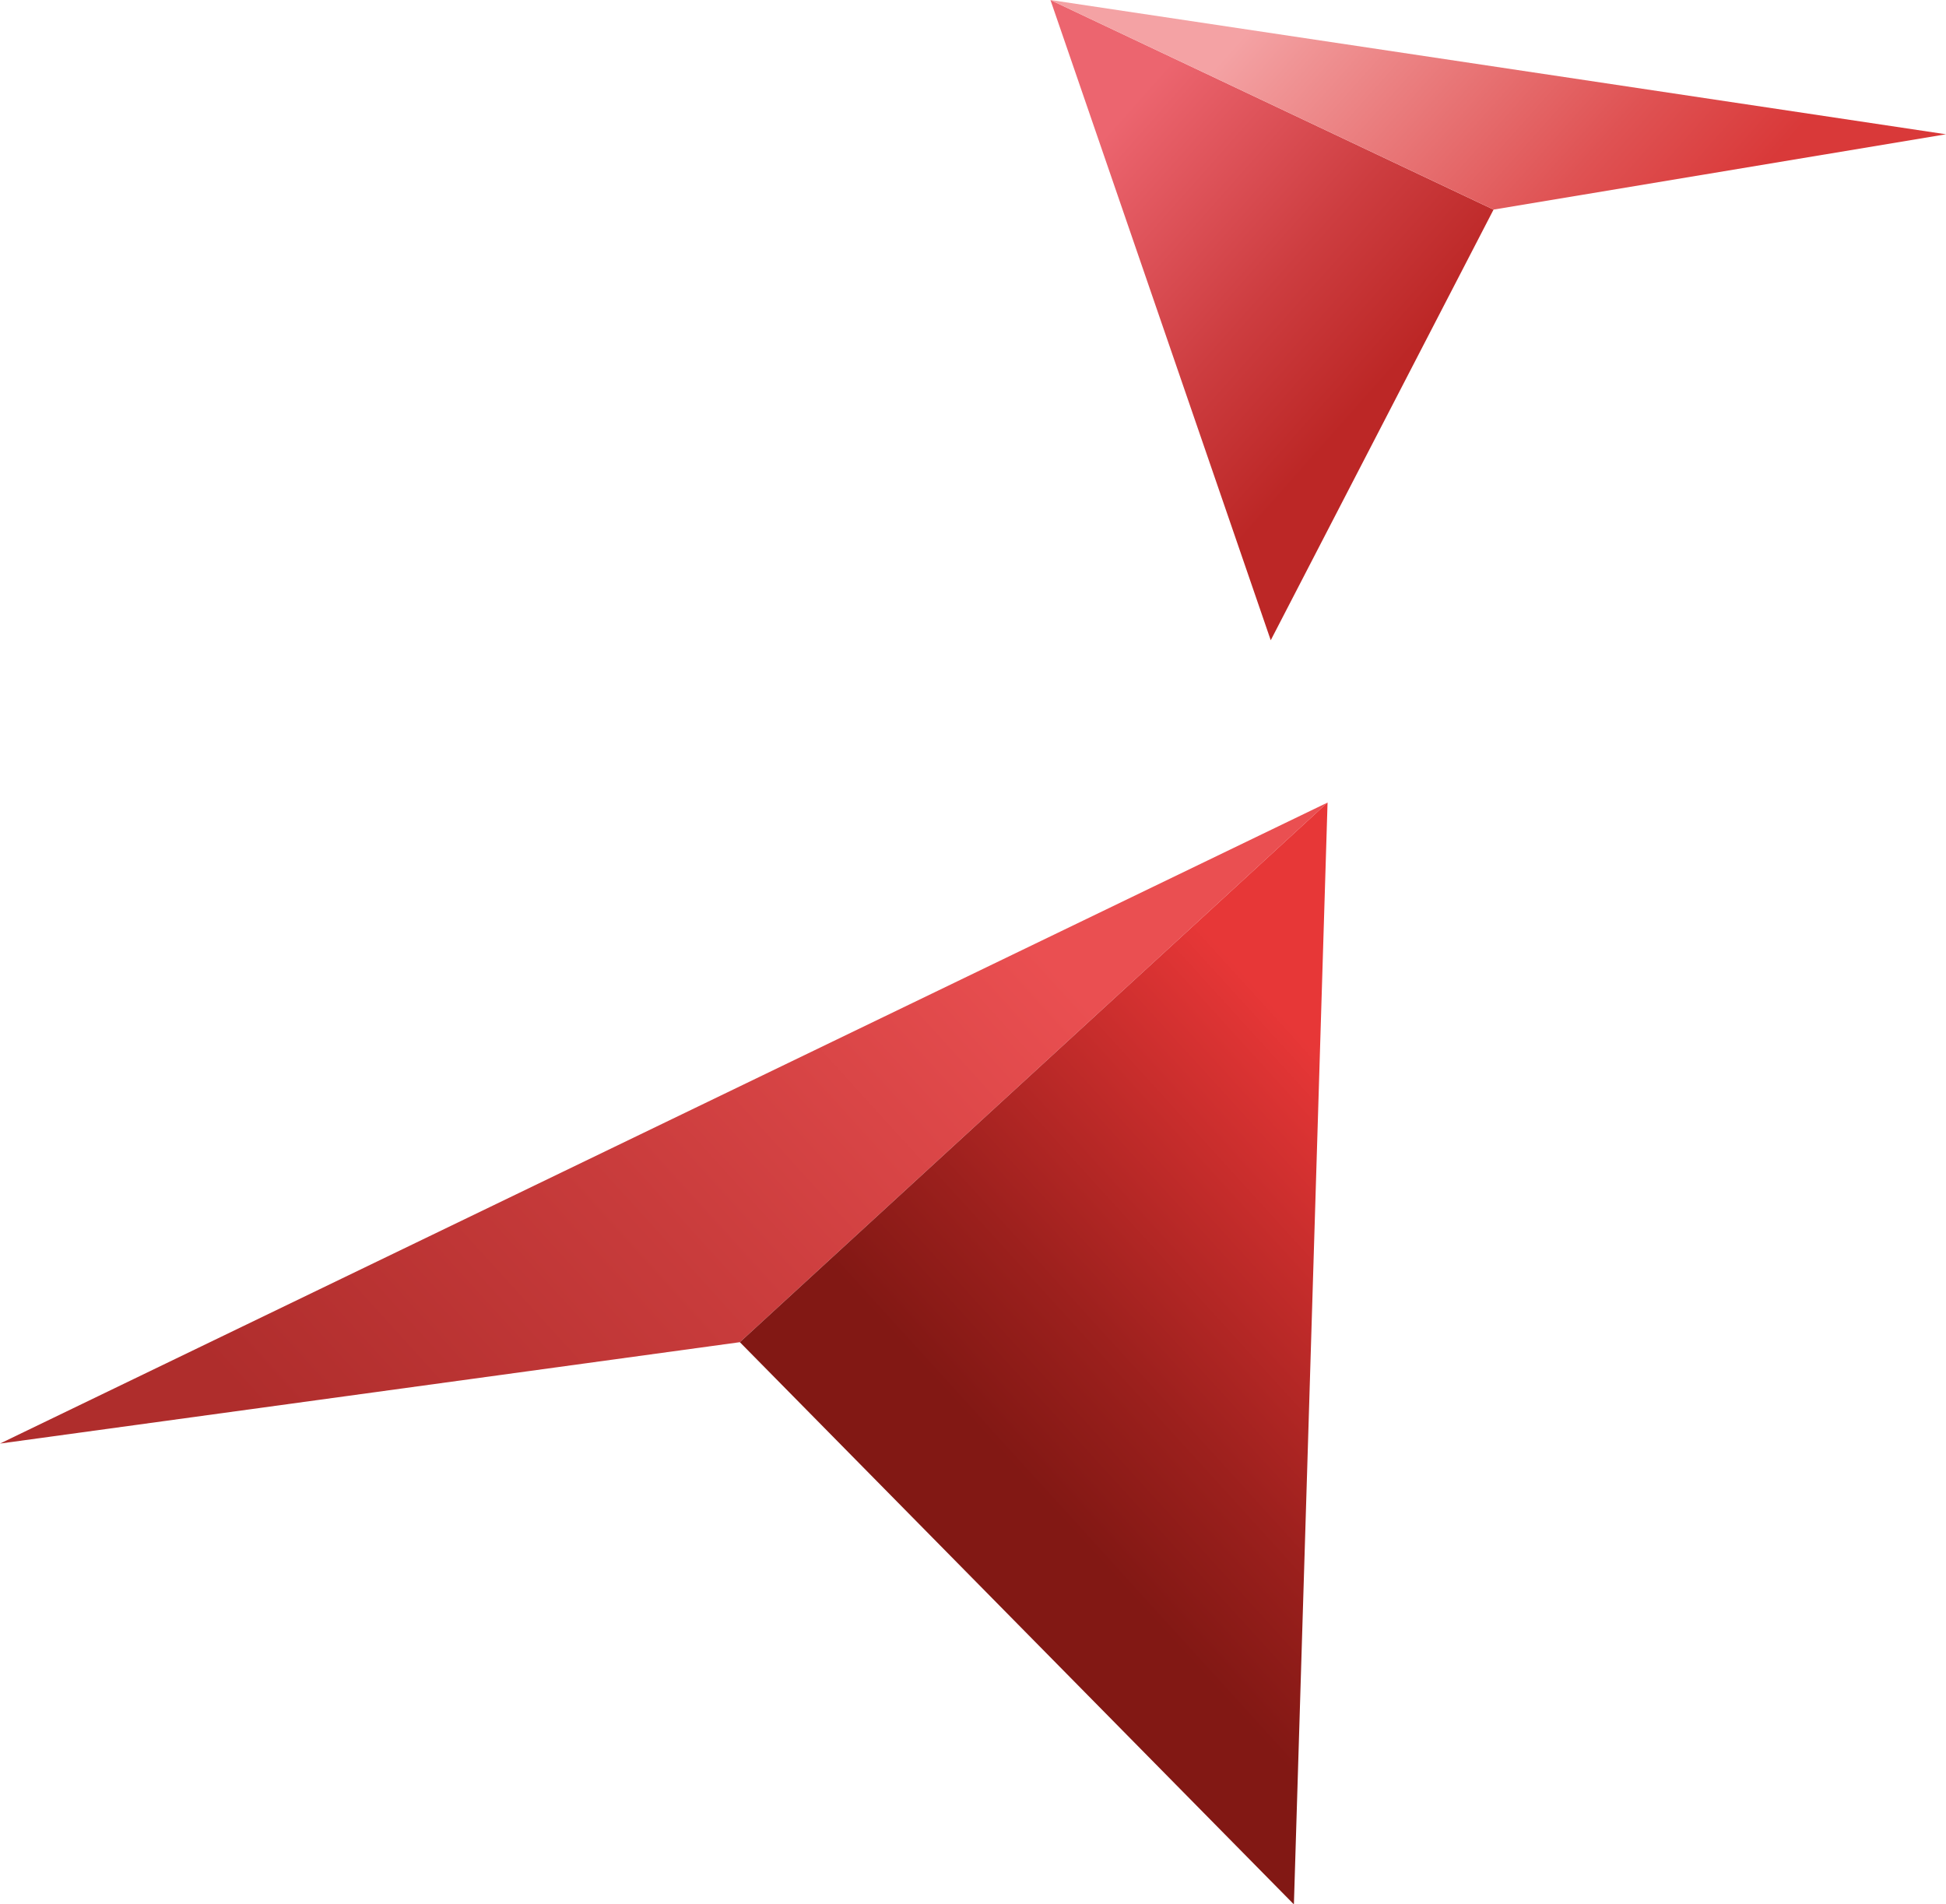
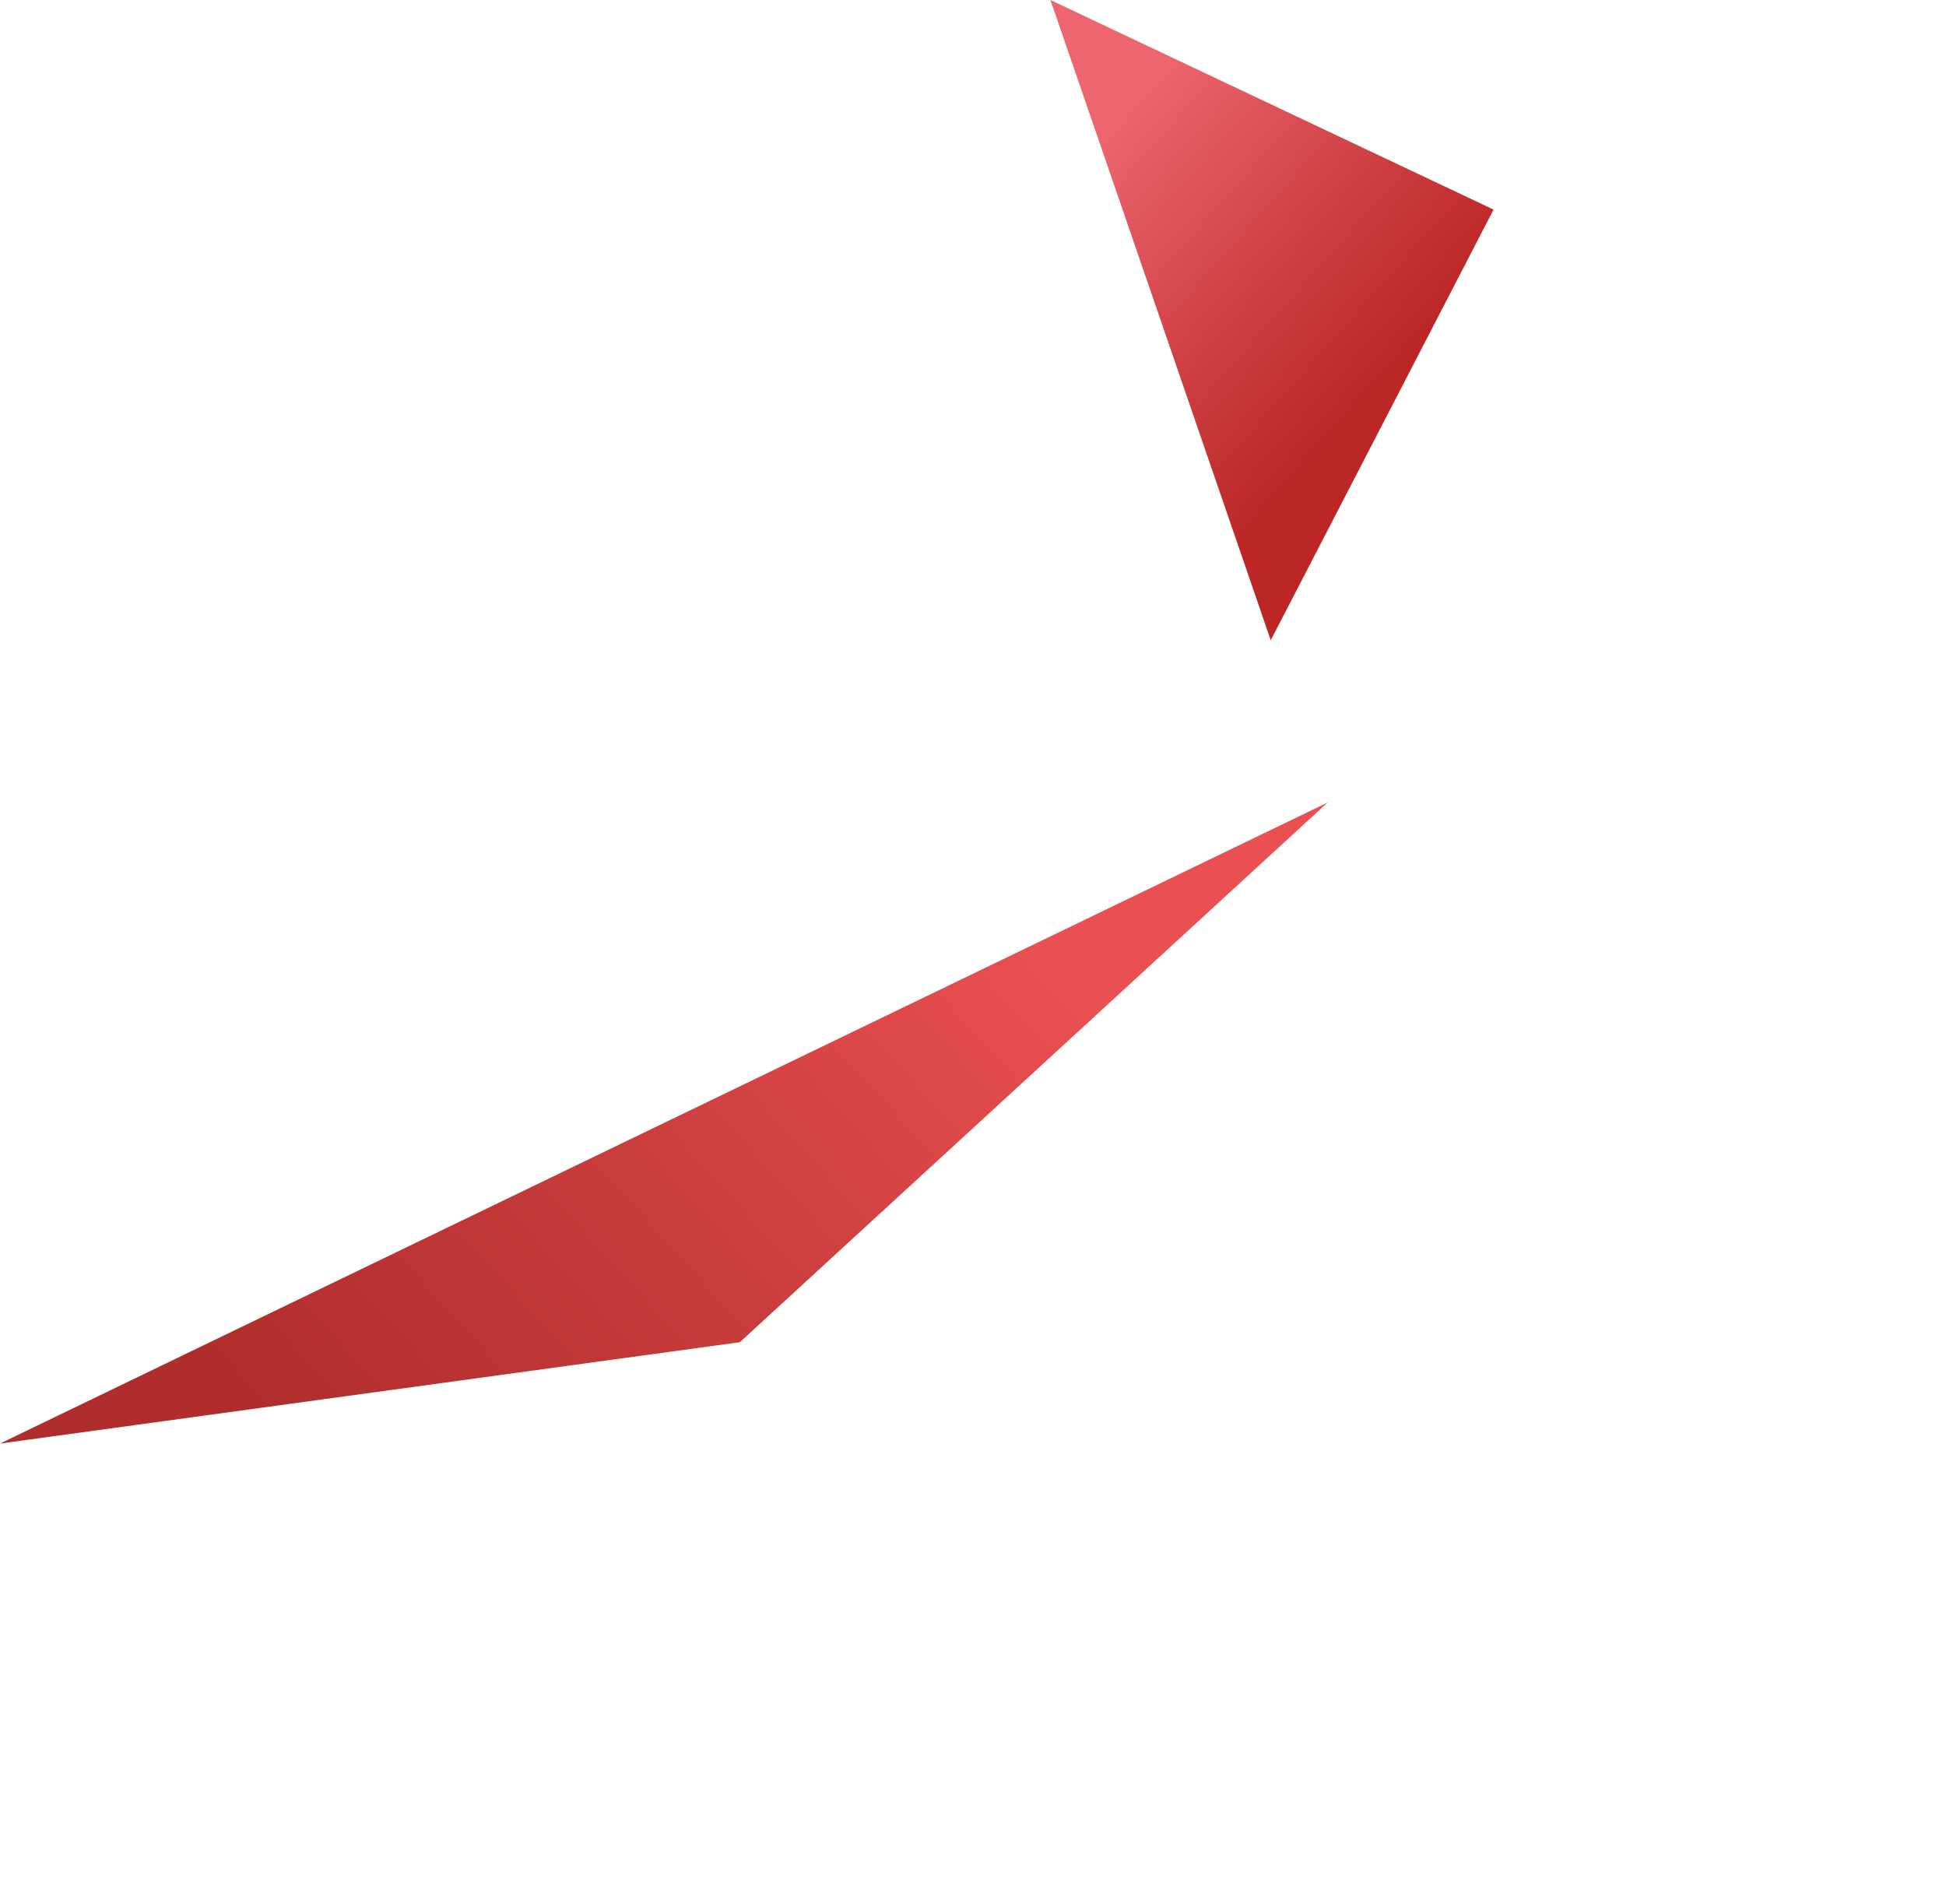
<svg xmlns="http://www.w3.org/2000/svg" id="uuid-4ccdd7ed-b7ee-4e17-bb96-32998df87b2c" viewBox="0 0 100 97.86">
  <defs>
    <linearGradient id="uuid-d967abdf-bb51-4ae8-8e8c-c2782f0243d9" x1="51.92" y1="41.66" x2="6.15" y2="83.27" gradientUnits="userSpaceOnUse">
      <stop offset=".06" stop-color="#ea4f51" />
      <stop offset=".44" stop-color="#c93c3c" />
      <stop offset=".8" stop-color="#af2d2c" />
    </linearGradient>
    <linearGradient id="uuid-f1ec2885-b0f9-4c71-916b-c704387ad0dd" x1="76.76" y1="61" x2="50.93" y2="84.49" gradientUnits="userSpaceOnUse">
      <stop offset=".06" stop-color="#e73737" />
      <stop offset=".12" stop-color="#de3434" />
      <stop offset=".58" stop-color="#9c201d" />
      <stop offset=".8" stop-color="#821814" />
    </linearGradient>
    <linearGradient id="uuid-075bc0c7-b85a-4f07-83e1-1d3fb8acebc1" x1="45.74" y1="76.77" x2="66.77" y2="91.72" gradientTransform="translate(17.3 -74.08) rotate(6.18)" gradientUnits="userSpaceOnUse">
      <stop offset=".06" stop-color="#ec656f" />
      <stop offset=".51" stop-color="#cd3d40" />
      <stop offset=".8" stop-color="#bc2726" />
    </linearGradient>
    <linearGradient id="uuid-7caf6640-38f8-45dd-813d-bba839d20d52" x1="57.2" y1="63.19" x2="84.27" y2="82.43" gradientTransform="translate(17.3 -74.08) rotate(6.18)" gradientUnits="userSpaceOnUse">
      <stop offset=".06" stop-color="#f4a2a4" />
      <stop offset=".15" stop-color="#f09495" />
      <stop offset=".59" stop-color="#df5253" />
      <stop offset=".8" stop-color="#d93939" />
    </linearGradient>
  </defs>
  <g>
    <polygon points="38.02 68.97 0 74.18 68.22 41.24 38.02 68.97" fill="url(#uuid-d967abdf-bb51-4ae8-8e8c-c2782f0243d9)" />
-     <polygon points="66.49 97.86 68.22 41.24 38.02 68.97 66.49 97.86" fill="url(#uuid-f1ec2885-b0f9-4c71-916b-c704387ad0dd)" />
  </g>
  <g>
    <polygon points="65.3 32.9 53.98 0 76.75 10.77 65.3 32.9" fill="url(#uuid-075bc0c7-b85a-4f07-83e1-1d3fb8acebc1)" />
-     <polygon points="53.98 0 100 6.9 76.75 10.77 53.98 0" fill="url(#uuid-7caf6640-38f8-45dd-813d-bba839d20d52)" />
  </g>
</svg>